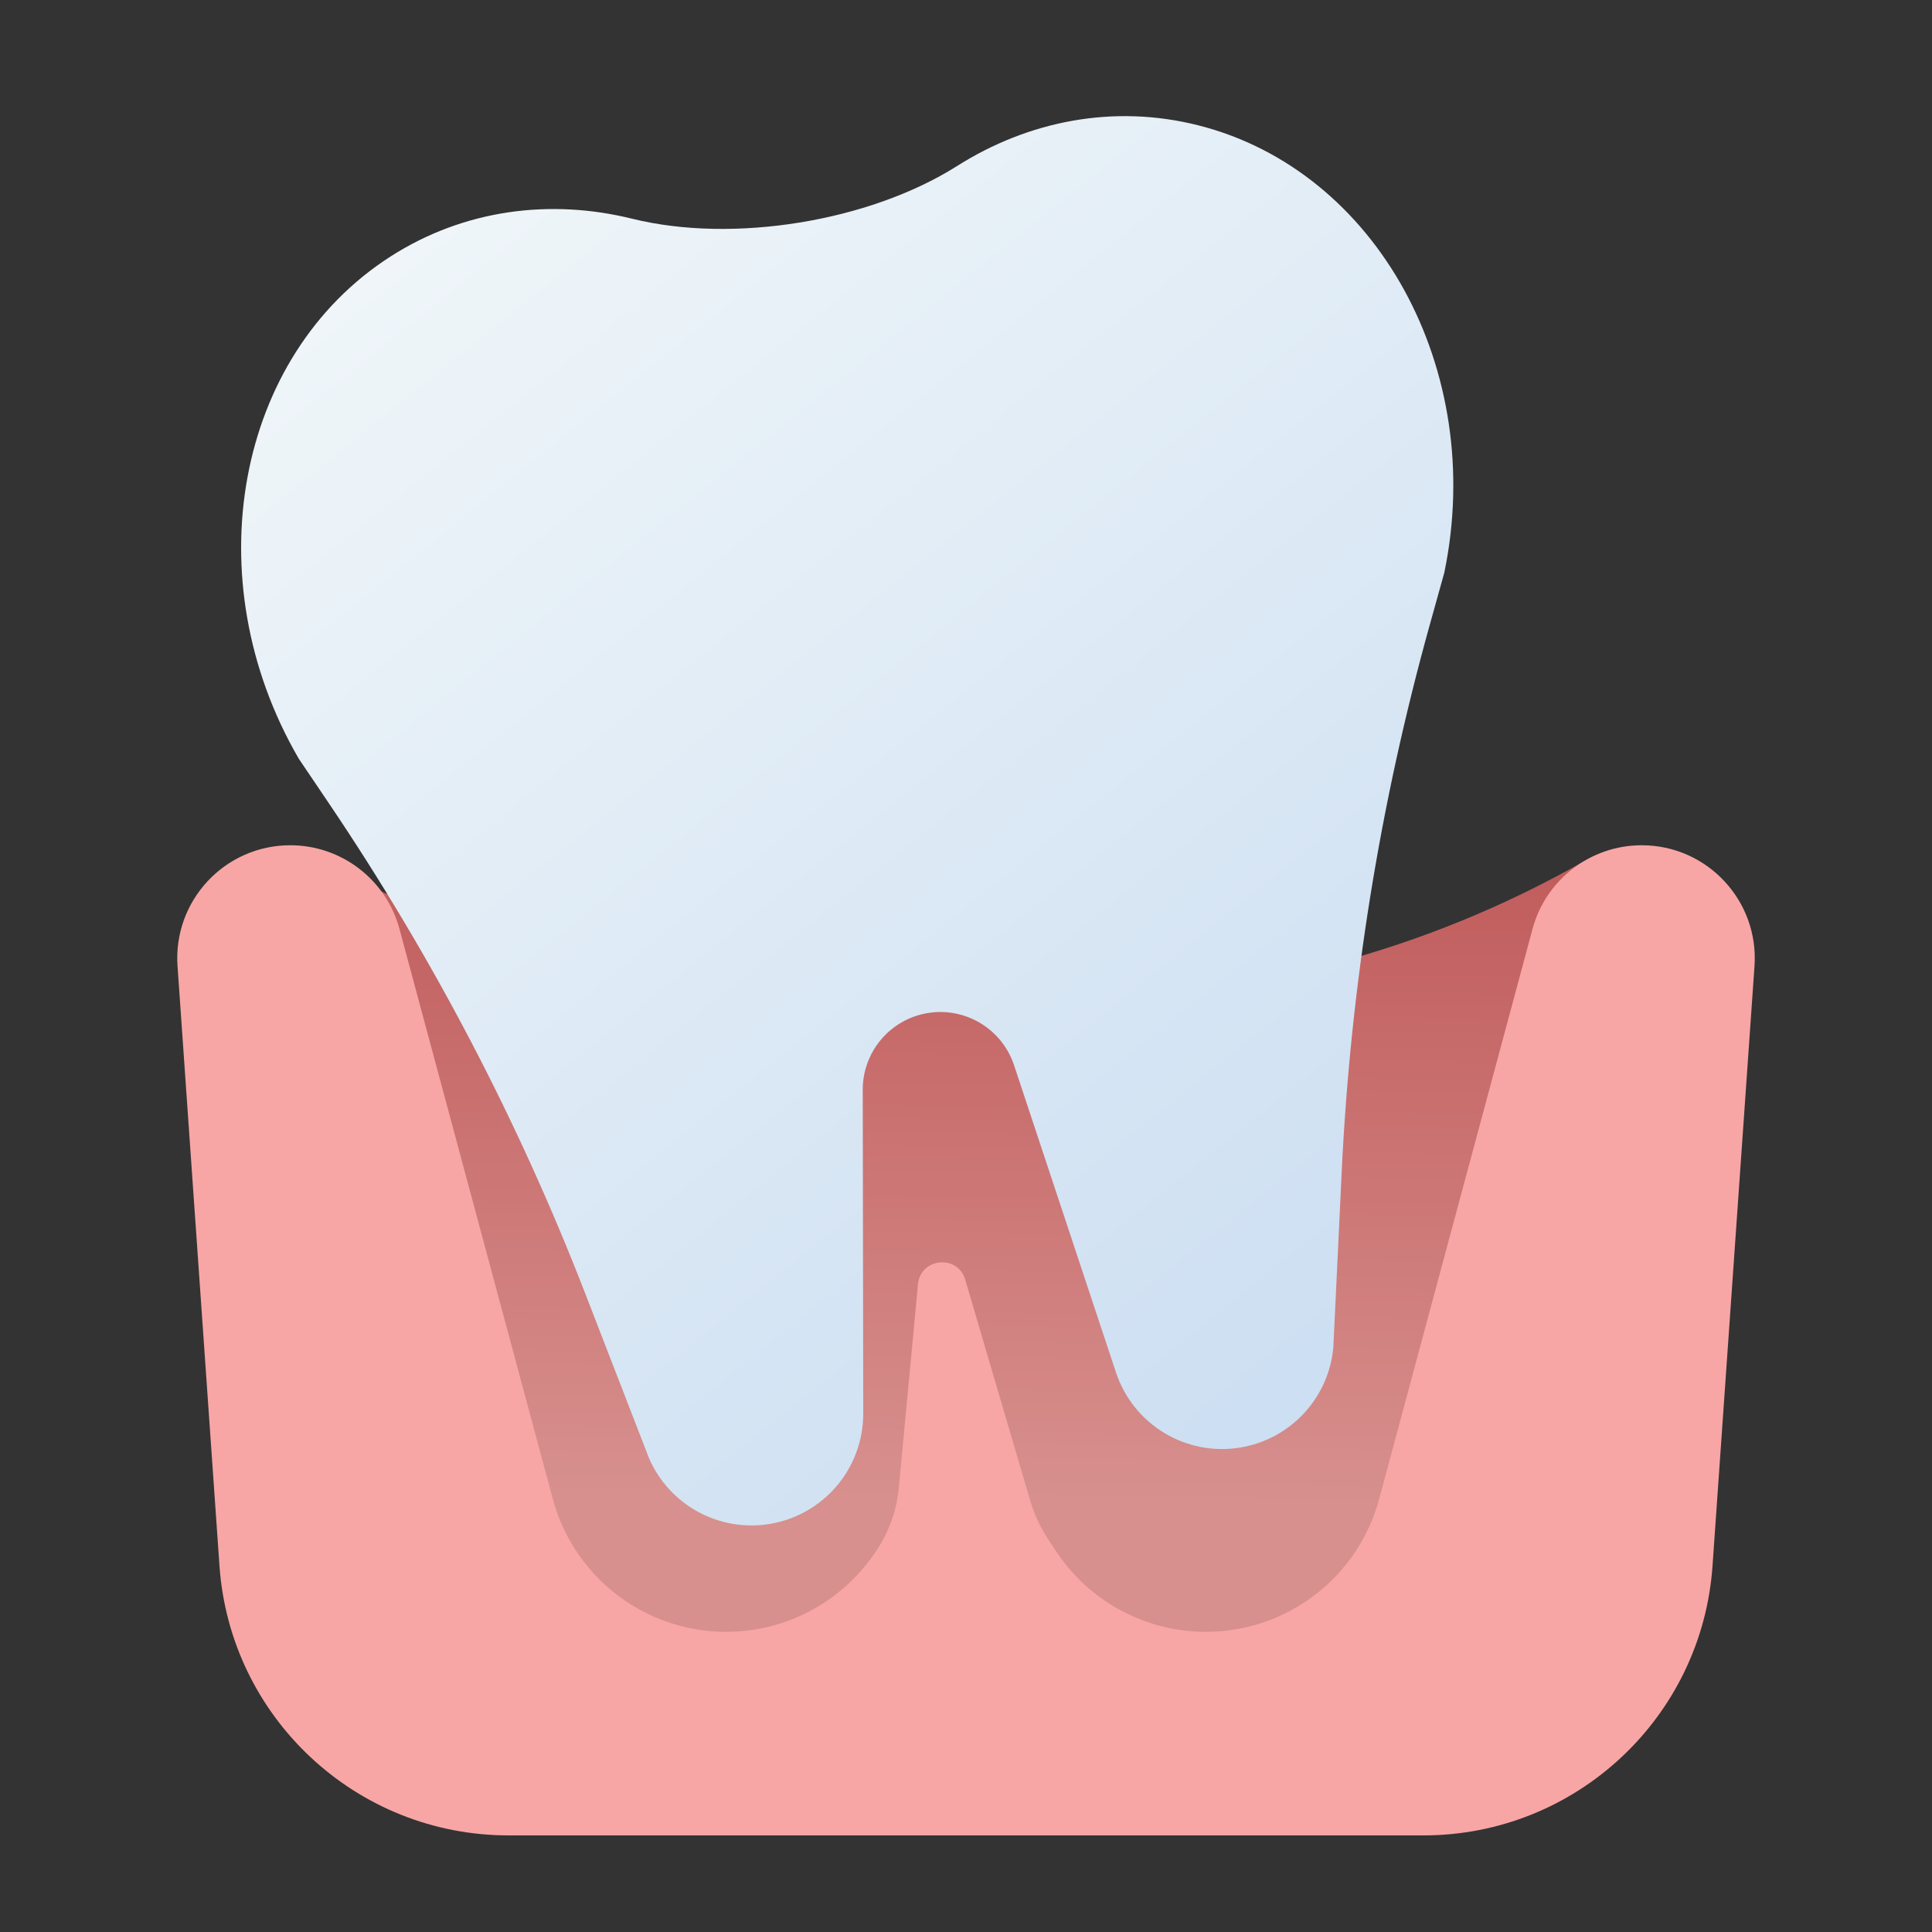
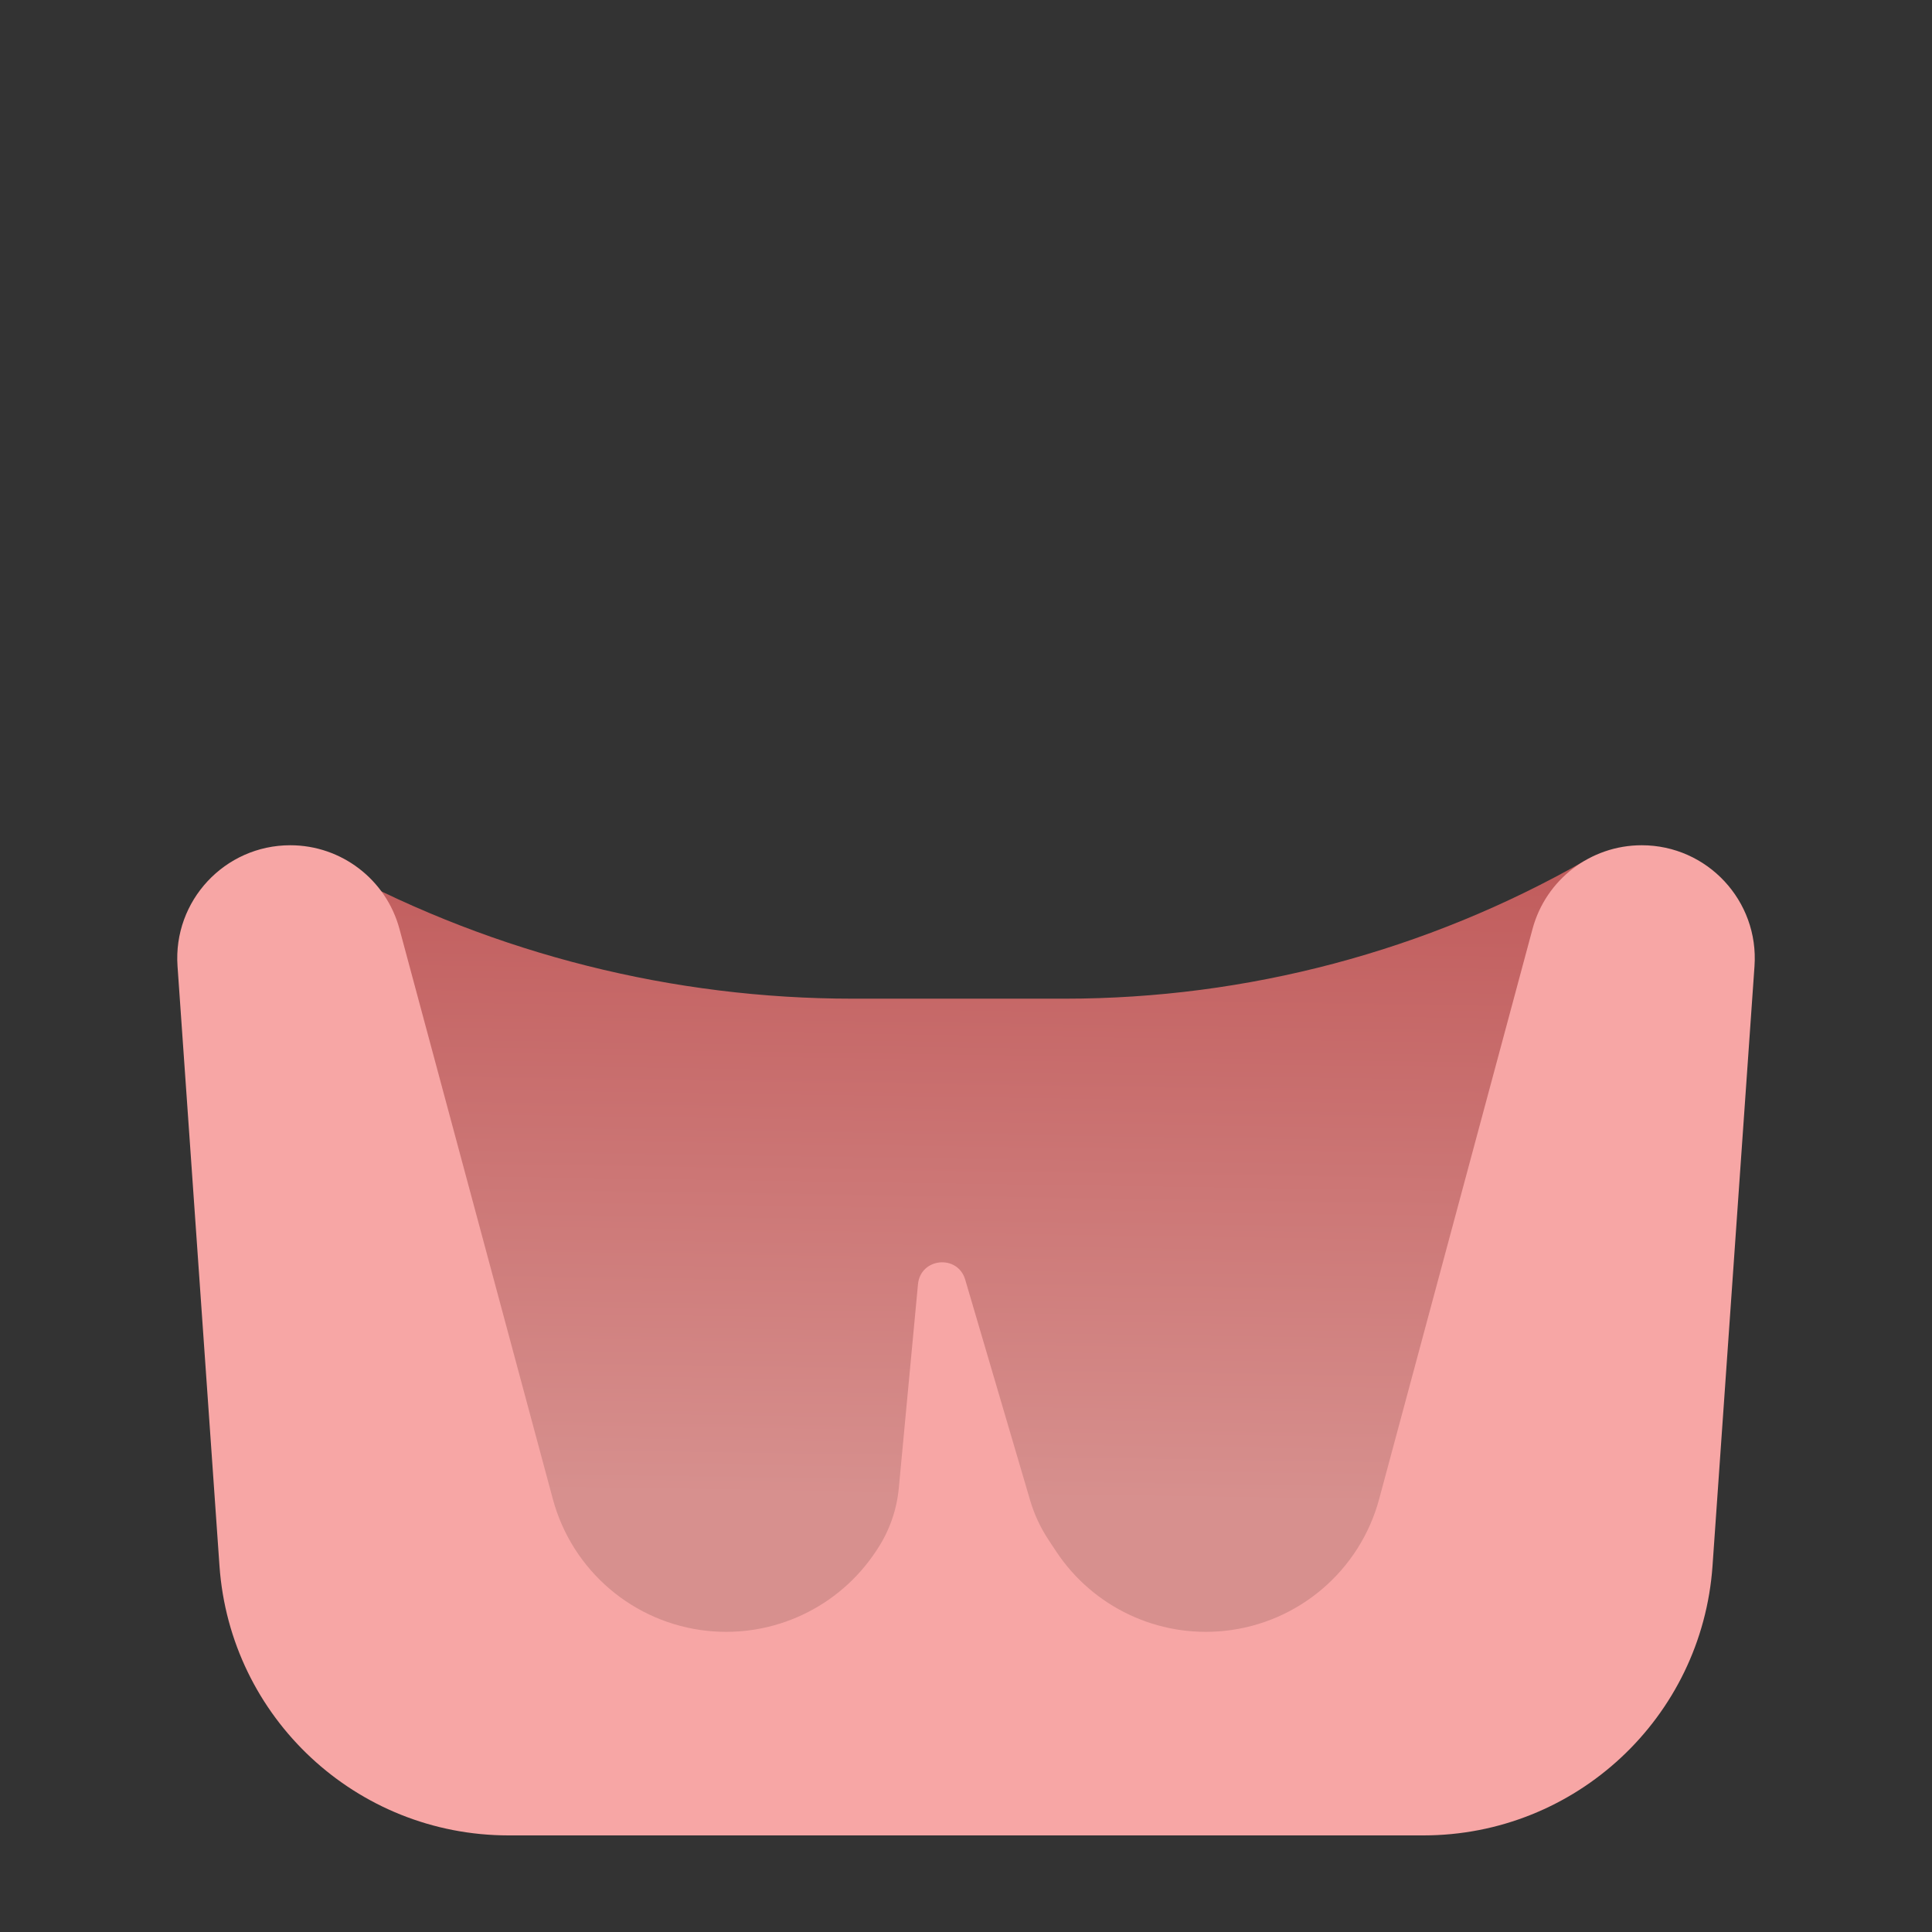
<svg xmlns="http://www.w3.org/2000/svg" width="80" height="80" viewBox="0 0 80 80" fill="none">
  <rect x="0" y="0" width="80" height="80" fill="#333333" stroke="none" />
  <path d="M14 36C20.552 39.514 27.871 41.353 35.306 41.353H44.091C51.646 41.353 59.07 39.384 65.63 35.639L60.168 69H17.269L14 36Z" fill="url(#paint0_linear_6_47)" />
  <path d="M7.351 40.008C7.161 37.301 9.306 35 12.02 35C14.137 35 15.991 36.421 16.541 38.465L22.891 62.069C23.69 65.04 26.236 67.211 29.296 67.531C32.053 67.819 34.741 66.549 36.27 64.236L36.325 64.153C36.825 63.396 37.132 62.528 37.217 61.624L38.012 53.176C38.116 52.08 39.657 51.931 39.967 52.987L42.655 62.124C42.826 62.705 43.083 63.257 43.417 63.762L43.73 64.236C45.259 66.549 47.947 67.819 50.704 67.531C53.764 67.211 56.31 65.04 57.109 62.069L63.459 38.465C64.009 36.421 65.863 35 67.98 35C70.694 35 72.839 37.301 72.65 40.008L70.912 64.838C70.472 71.125 65.243 76 58.941 76H21.059C14.757 76 9.528 71.125 9.088 64.838L7.351 40.008Z" fill="#F7A6A5" />
-   <path fill-rule="evenodd" clip-rule="evenodd" d="M39.631 6.874C35.995 9.174 30.358 10.089 26.181 9.058C22.788 8.219 19.218 8.67 16.173 10.62C9.747 14.736 8.067 23.987 12.356 31.389C12.357 31.391 12.357 31.393 12.357 31.395V31.395L13.626 33.274C17.915 39.629 21.476 46.443 24.244 53.588L26.876 60.384C27.72 62.324 29.772 63.444 31.86 63.105C34.102 62.741 35.748 60.803 35.745 58.531L35.724 45.126C35.721 43.547 36.865 42.2 38.423 41.947C39.982 41.694 41.493 42.61 41.99 44.108L46.211 56.832C46.927 58.988 49.102 60.306 51.344 59.942C53.432 59.603 55.024 57.891 55.211 55.784L55.558 48.503C55.922 40.85 57.145 33.26 59.203 25.874L59.812 23.69V23.69C59.811 23.688 59.811 23.686 59.811 23.684C61.539 15.305 57.018 7.061 49.62 5.19C46.114 4.303 42.585 5.005 39.631 6.874Z" fill="url(#paint1_linear_6_47)" />
  <defs>
    <linearGradient id="paint0_linear_6_47" x1="43" y1="36" x2="42.53" y2="67.5" gradientUnits="userSpaceOnUse">
      <stop stop-color="#C15D5D" />
      <stop offset="0.829" stop-color="#D7908E" />
    </linearGradient>
    <linearGradient id="paint1_linear_6_47" x1="14.441" y1="9.865" x2="52.77" y2="57.585" gradientUnits="userSpaceOnUse">
      <stop stop-color="#F0F6F9" />
      <stop offset="1" stop-color="#CDDFF2" />
    </linearGradient>
  </defs>
</svg>